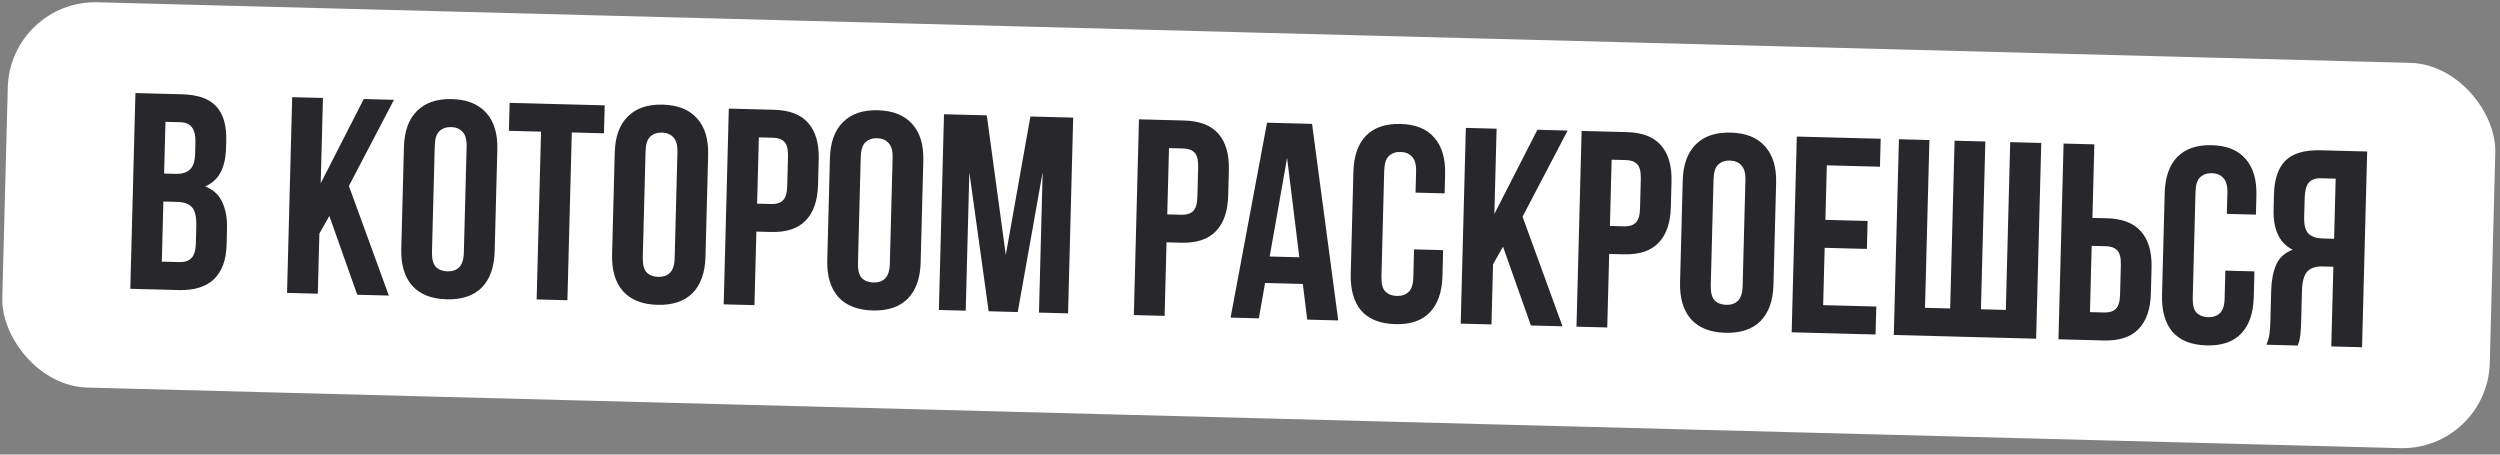
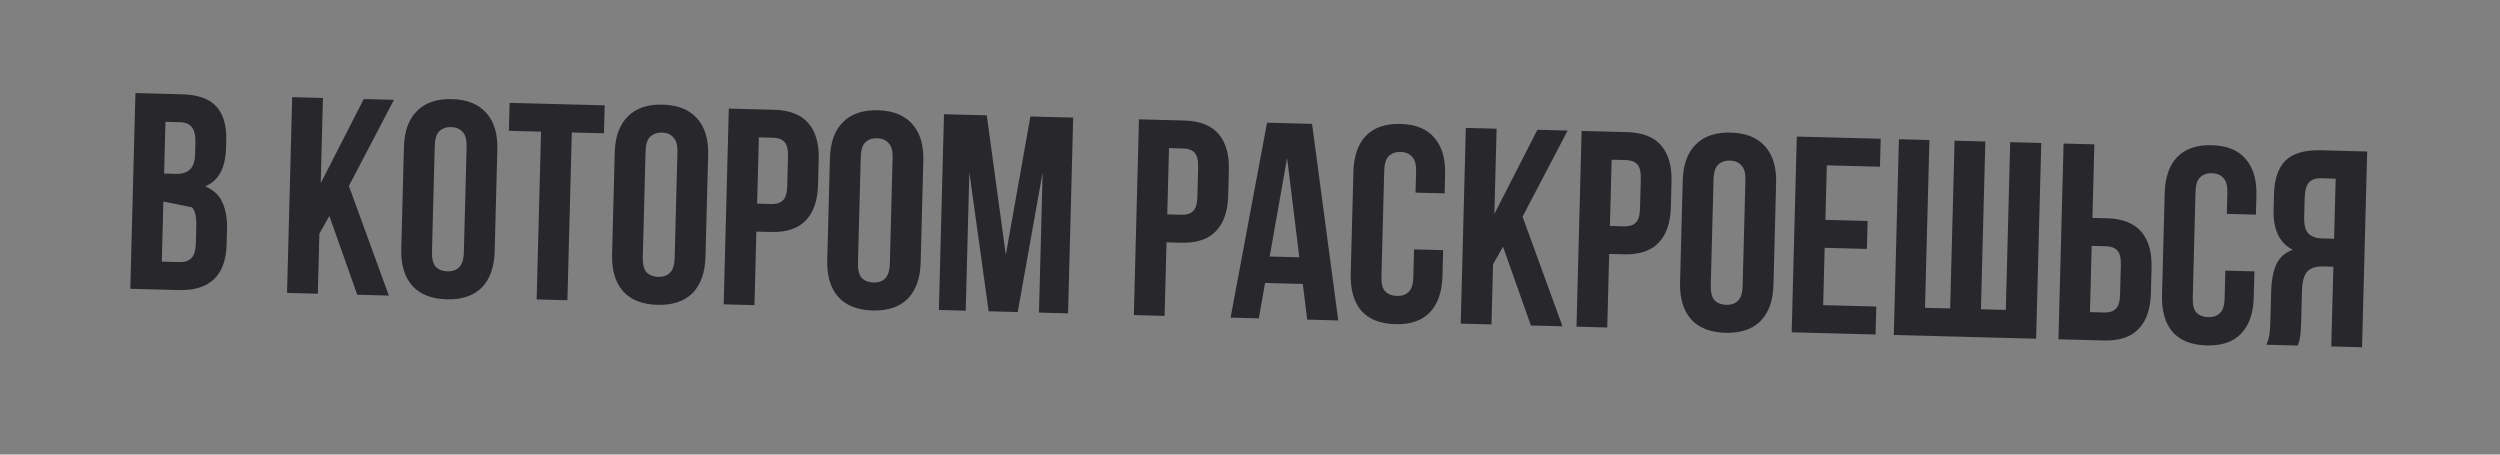
<svg xmlns="http://www.w3.org/2000/svg" width="429" height="78" viewBox="0 0 429 78" fill="none">
  <rect x="0" y="0" width="429" height="78" fill="#808080" stroke="none" />
-   <rect x="1.731" width="427" height="66.136" rx="15" transform="rotate(1.5 1.731 0)" fill="white" />
-   <path d="M31.206 16.177C33.957 16.249 35.924 16.941 37.106 18.252C38.32 19.564 38.893 21.516 38.825 24.107L38.794 25.307C38.748 27.034 38.439 28.451 37.866 29.556C37.293 30.661 36.407 31.471 35.21 31.983C36.635 32.565 37.619 33.487 38.162 34.75C38.738 35.981 39.003 37.492 38.956 39.284L38.884 42.019C38.816 44.61 38.093 46.576 36.713 47.916C35.334 49.224 33.318 49.844 30.662 49.774L22.361 49.557L23.241 15.969L31.206 16.177ZM28.035 34.58L27.765 44.897L30.788 44.976C31.684 44.999 32.362 44.777 32.822 44.309C33.315 43.842 33.577 42.984 33.61 41.737L33.686 38.81C33.727 37.242 33.484 36.164 32.955 35.574C32.458 34.984 31.602 34.674 30.386 34.642L28.035 34.58ZM28.393 20.905L28.161 29.782L30.224 29.836C31.216 29.862 31.99 29.626 32.547 29.129C33.137 28.632 33.449 27.712 33.484 26.368L33.533 24.497C33.565 23.281 33.364 22.396 32.93 21.84C32.529 21.285 31.864 20.996 30.936 20.972L28.393 20.905ZM56.518 37.055L54.807 40.083L54.536 50.4L49.258 50.261L50.138 16.673L55.416 16.811L55.033 31.446L62.422 16.994L67.604 17.13L59.87 31.909L66.724 50.719L61.302 50.577L56.518 37.055ZM74.127 43.182C74.095 44.398 74.312 45.267 74.779 45.792C75.278 46.285 75.944 46.543 76.775 46.564C77.607 46.586 78.269 46.363 78.762 45.896C79.287 45.398 79.565 44.541 79.597 43.325L80.072 25.187C80.104 23.972 79.87 23.117 79.371 22.624C78.905 22.1 78.255 21.827 77.424 21.805C76.592 21.783 75.914 22.021 75.388 22.52C74.896 22.987 74.634 23.829 74.602 25.044L74.127 43.182ZM69.315 25.242C69.386 22.523 70.129 20.462 71.542 19.058C72.956 17.622 74.958 16.939 77.549 17.006C80.141 17.074 82.105 17.862 83.442 19.37C84.779 20.845 85.413 22.942 85.342 25.662L84.884 43.127C84.813 45.847 84.07 47.924 82.656 49.359C81.243 50.763 79.241 51.431 76.65 51.363C74.059 51.295 72.094 50.523 70.756 49.048C69.419 47.54 68.787 45.427 68.858 42.708L69.315 25.242ZM87.451 17.65L103.765 18.077L103.639 22.875L98.121 22.731L97.367 51.521L92.089 51.383L92.843 22.593L87.325 22.448L87.451 17.65ZM110.302 44.129C110.27 45.345 110.488 46.215 110.954 46.739C111.453 47.232 112.119 47.49 112.951 47.512C113.782 47.533 114.444 47.311 114.937 46.843C115.462 46.345 115.74 45.488 115.772 44.272L116.247 26.135C116.279 24.919 116.045 24.065 115.546 23.571C115.08 23.047 114.431 22.774 113.599 22.752C112.767 22.73 112.089 22.969 111.563 23.467C111.071 23.934 110.809 24.776 110.777 25.991L110.302 44.129ZM105.49 26.189C105.561 23.47 106.304 21.409 107.717 20.005C109.131 18.57 111.133 17.886 113.725 17.954C116.316 18.022 118.28 18.809 119.617 20.317C120.955 21.792 121.588 23.89 121.517 26.609L121.059 44.075C120.988 46.794 120.245 48.871 118.831 50.307C117.418 51.71 115.416 52.378 112.825 52.31C110.234 52.242 108.269 51.471 106.931 49.995C105.594 48.487 104.962 46.374 105.033 43.655L105.49 26.189ZM132.839 18.838C135.494 18.908 137.443 19.663 138.685 21.104C139.96 22.546 140.562 24.627 140.49 27.346L140.376 31.712C140.305 34.431 139.595 36.477 138.247 37.851C136.93 39.225 134.945 39.877 132.289 39.807L129.794 39.742L129.464 52.362L124.186 52.223L125.065 18.635L132.839 18.838ZM130.218 23.572L129.92 34.944L132.415 35.009C133.247 35.031 133.892 34.824 134.352 34.387C134.812 33.951 135.057 33.125 135.089 31.91L135.221 26.872C135.253 25.656 135.051 24.818 134.615 24.359C134.179 23.899 133.545 23.659 132.713 23.637L130.218 23.572ZM147.227 45.096C147.195 46.312 147.412 47.182 147.879 47.706C148.378 48.199 149.044 48.457 149.875 48.479C150.707 48.5 151.369 48.278 151.862 47.81C152.387 47.312 152.665 46.455 152.697 45.239L153.172 27.102C153.204 25.886 152.97 25.032 152.471 24.538C152.005 24.014 151.355 23.741 150.524 23.719C149.692 23.697 149.014 23.936 148.488 24.434C147.996 24.901 147.734 25.743 147.702 26.958L147.227 45.096ZM142.415 27.156C142.486 24.437 143.228 22.376 144.642 20.972C146.056 19.537 148.058 18.853 150.649 18.921C153.24 18.989 155.205 19.776 156.542 21.284C157.879 22.759 158.513 24.857 158.441 27.576L157.984 45.042C157.913 47.761 157.17 49.838 155.756 51.273C154.343 52.677 152.341 53.345 149.75 53.277C147.159 53.209 145.194 52.437 143.856 50.962C142.519 49.454 141.886 47.341 141.958 44.622L142.415 27.156ZM172.594 43.744L176.817 19.99L184.158 20.182L183.279 53.771L178.289 53.64L178.919 29.552L174.642 53.545L169.652 53.414L166.339 29.559L165.717 53.311L161.111 53.19L161.99 19.602L169.332 19.794L172.594 43.744ZM203.221 20.681C205.876 20.751 207.825 21.506 209.067 22.947C210.342 24.389 210.944 26.47 210.873 29.189L210.758 33.555C210.687 36.274 209.977 38.32 208.629 39.694C207.312 41.068 205.327 41.72 202.672 41.65L200.176 41.585L199.846 54.205L194.568 54.066L195.447 20.478L203.221 20.681ZM200.6 25.415L200.302 36.787L202.797 36.852C203.629 36.874 204.275 36.667 204.734 36.23C205.194 35.794 205.439 34.968 205.471 33.753L205.603 28.715C205.635 27.499 205.433 26.661 204.997 26.202C204.561 25.742 203.927 25.502 203.095 25.48L200.6 25.415ZM229.643 54.985L224.316 54.845L223.564 48.728L217.087 48.558L216.015 54.628L211.169 54.501L217.423 21.053L225.148 21.256L229.643 54.985ZM217.878 44.017L222.964 44.15L220.866 27.098L217.878 44.017ZM247.642 42.924L247.525 47.386C247.454 50.105 246.727 52.183 245.345 53.62C243.996 55.025 242.025 55.693 239.434 55.625C236.843 55.558 234.895 54.786 233.589 53.312C232.316 51.806 231.715 49.693 231.786 46.974L232.244 29.508C232.315 26.789 233.025 24.727 234.374 23.322C235.756 21.886 237.743 21.201 240.334 21.269C242.925 21.337 244.857 22.124 246.13 23.63C247.436 25.104 248.053 27.201 247.982 29.92L247.897 33.183L242.906 33.053L243.001 29.454C243.033 28.238 242.799 27.384 242.3 26.891C241.833 26.366 241.184 26.093 240.352 26.071C239.521 26.049 238.842 26.288 238.317 26.786C237.825 27.254 237.562 28.095 237.531 29.311L237.056 47.448C237.024 48.664 237.241 49.518 237.709 50.01C238.208 50.504 238.874 50.761 239.705 50.783C240.537 50.805 241.199 50.582 241.691 50.115C242.216 49.648 242.494 48.807 242.526 47.592L242.651 42.793L247.642 42.924ZM257.918 42.329L256.206 45.357L255.936 55.673L250.658 55.535L251.537 21.947L256.816 22.085L256.432 36.72L263.821 22.268L269.004 22.404L261.27 37.183L268.124 55.993L262.702 55.851L257.918 42.329ZM279.179 22.671C281.834 22.74 283.783 23.495 285.026 24.936C286.3 26.378 286.902 28.459 286.831 31.178L286.717 35.544C286.645 38.263 285.936 40.309 284.587 41.683C283.271 43.057 281.285 43.709 278.63 43.639L276.135 43.574L275.804 56.194L270.526 56.056L271.406 22.467L279.179 22.671ZM276.558 27.404L276.26 38.776L278.756 38.841C279.587 38.863 280.233 38.656 280.693 38.219C281.152 37.783 281.398 36.958 281.43 35.742L281.562 30.704C281.593 29.488 281.391 28.651 280.955 28.191C280.519 27.731 279.885 27.491 279.053 27.469L276.558 27.404ZM293.567 48.928C293.536 50.144 293.753 51.014 294.219 51.538C294.719 52.031 295.384 52.289 296.216 52.311C297.048 52.332 297.71 52.11 298.202 51.642C298.727 51.144 299.006 50.287 299.038 49.071L299.513 30.934C299.544 29.718 299.311 28.864 298.811 28.37C298.345 27.846 297.696 27.573 296.864 27.551C296.032 27.529 295.354 27.768 294.829 28.266C294.336 28.733 294.074 29.575 294.042 30.79L293.567 48.928ZM288.755 30.988C288.827 28.269 289.569 26.208 290.982 24.804C292.396 23.369 294.399 22.685 296.99 22.753C299.581 22.821 301.545 23.608 302.882 25.116C304.22 26.591 304.853 28.689 304.782 31.408L304.325 48.874C304.253 51.593 303.511 53.67 302.097 55.106C300.683 56.509 298.681 57.177 296.09 57.109C293.499 57.041 291.535 56.27 290.197 54.794C288.86 53.286 288.227 51.173 288.298 48.454L288.755 30.988ZM313.238 37.727L320.484 37.917L320.358 42.715L313.112 42.526L312.855 52.362L321.972 52.601L321.846 57.399L307.451 57.022L308.331 23.434L322.726 23.811L322.6 28.609L313.483 28.37L313.238 37.727ZM339.929 53.071L344.199 53.183L344.953 24.393L350.279 24.532L349.4 58.121L324.976 57.481L325.856 23.893L331.086 24.03L330.332 52.82L334.651 52.933L335.405 24.143L340.683 24.281L339.929 53.071ZM361.131 53.626C361.963 53.648 362.609 53.441 363.068 53.005C363.528 52.569 363.773 51.743 363.805 50.527L363.937 45.489C363.969 44.273 363.767 43.436 363.331 42.976C362.895 42.517 362.261 42.276 361.429 42.254L358.934 42.189L358.636 53.561L361.131 53.626ZM353.232 58.221L354.112 24.633L359.39 24.771L359.059 37.391L361.555 37.456C364.21 37.526 366.159 38.281 367.401 39.722C368.676 41.164 369.278 43.244 369.207 45.963L369.092 50.33C369.021 53.049 368.311 55.095 366.963 56.468C365.646 57.842 363.661 58.494 361.006 58.425L353.232 58.221ZM386.86 46.569L386.743 51.032C386.672 53.751 385.945 55.829 384.563 57.265C383.214 58.67 381.243 59.339 378.652 59.271C376.061 59.203 374.113 58.432 372.807 56.957C371.534 55.451 370.933 53.339 371.004 50.62L371.461 33.154C371.533 30.435 372.243 28.373 373.592 26.967C374.974 25.531 376.961 24.847 379.552 24.915C382.143 24.983 384.075 25.77 385.348 27.275C386.654 28.75 387.271 30.847 387.2 33.566L387.115 36.829L382.124 36.698L382.219 33.099C382.25 31.884 382.017 31.029 381.517 30.536C381.051 30.012 380.402 29.739 379.57 29.717C378.739 29.695 378.06 29.933 377.535 30.432C377.042 30.899 376.78 31.741 376.748 32.956L376.274 51.094C376.242 52.309 376.459 53.163 376.927 53.656C377.426 54.149 378.091 54.407 378.923 54.428C379.755 54.45 380.417 54.227 380.909 53.76C381.434 53.294 381.712 52.453 381.744 51.237L381.869 46.439L386.86 46.569ZM398.259 30.59C397.331 30.566 396.637 30.82 396.174 31.352C395.744 31.885 395.513 32.759 395.482 33.975L395.395 37.286C395.36 38.629 395.607 39.564 396.138 40.09C396.7 40.617 397.477 40.894 398.469 40.919L400.532 40.974L400.802 30.657L398.259 30.59ZM388.916 59.156C389.189 58.523 389.365 57.903 389.445 57.297C389.526 56.659 389.577 55.924 389.599 55.092L389.734 49.91C389.781 48.151 390.059 46.669 390.571 45.466C391.116 44.232 392.067 43.361 393.425 42.852C391.15 41.704 390.058 39.403 390.148 35.948L390.217 33.309C390.285 30.718 390.944 28.798 392.193 27.551C393.474 26.304 395.49 25.716 398.241 25.788L406.206 25.997L405.327 59.585L400.048 59.447L400.406 45.772L398.583 45.724C397.368 45.692 396.479 45.989 395.919 46.615C395.358 47.24 395.057 48.337 395.016 49.904L394.878 55.182C394.861 55.854 394.83 56.413 394.786 56.861C394.775 57.308 394.733 57.675 394.661 57.962C394.622 58.249 394.568 58.487 394.499 58.678C394.43 58.868 394.36 59.074 394.29 59.296L388.916 59.156Z" fill="#27272C" />
+   <path d="M31.206 16.177C33.957 16.249 35.924 16.941 37.106 18.252C38.32 19.564 38.893 21.516 38.825 24.107L38.794 25.307C38.748 27.034 38.439 28.451 37.866 29.556C37.293 30.661 36.407 31.471 35.21 31.983C36.635 32.565 37.619 33.487 38.162 34.75C38.738 35.981 39.003 37.492 38.956 39.284L38.884 42.019C38.816 44.61 38.093 46.576 36.713 47.916C35.334 49.224 33.318 49.844 30.662 49.774L22.361 49.557L23.241 15.969L31.206 16.177ZM28.035 34.58L27.765 44.897L30.788 44.976C31.684 44.999 32.362 44.777 32.822 44.309C33.315 43.842 33.577 42.984 33.61 41.737L33.686 38.81C33.727 37.242 33.484 36.164 32.955 35.574L28.035 34.58ZM28.393 20.905L28.161 29.782L30.224 29.836C31.216 29.862 31.99 29.626 32.547 29.129C33.137 28.632 33.449 27.712 33.484 26.368L33.533 24.497C33.565 23.281 33.364 22.396 32.93 21.84C32.529 21.285 31.864 20.996 30.936 20.972L28.393 20.905ZM56.518 37.055L54.807 40.083L54.536 50.4L49.258 50.261L50.138 16.673L55.416 16.811L55.033 31.446L62.422 16.994L67.604 17.13L59.87 31.909L66.724 50.719L61.302 50.577L56.518 37.055ZM74.127 43.182C74.095 44.398 74.312 45.267 74.779 45.792C75.278 46.285 75.944 46.543 76.775 46.564C77.607 46.586 78.269 46.363 78.762 45.896C79.287 45.398 79.565 44.541 79.597 43.325L80.072 25.187C80.104 23.972 79.87 23.117 79.371 22.624C78.905 22.1 78.255 21.827 77.424 21.805C76.592 21.783 75.914 22.021 75.388 22.52C74.896 22.987 74.634 23.829 74.602 25.044L74.127 43.182ZM69.315 25.242C69.386 22.523 70.129 20.462 71.542 19.058C72.956 17.622 74.958 16.939 77.549 17.006C80.141 17.074 82.105 17.862 83.442 19.37C84.779 20.845 85.413 22.942 85.342 25.662L84.884 43.127C84.813 45.847 84.07 47.924 82.656 49.359C81.243 50.763 79.241 51.431 76.65 51.363C74.059 51.295 72.094 50.523 70.756 49.048C69.419 47.54 68.787 45.427 68.858 42.708L69.315 25.242ZM87.451 17.65L103.765 18.077L103.639 22.875L98.121 22.731L97.367 51.521L92.089 51.383L92.843 22.593L87.325 22.448L87.451 17.65ZM110.302 44.129C110.27 45.345 110.488 46.215 110.954 46.739C111.453 47.232 112.119 47.49 112.951 47.512C113.782 47.533 114.444 47.311 114.937 46.843C115.462 46.345 115.74 45.488 115.772 44.272L116.247 26.135C116.279 24.919 116.045 24.065 115.546 23.571C115.08 23.047 114.431 22.774 113.599 22.752C112.767 22.73 112.089 22.969 111.563 23.467C111.071 23.934 110.809 24.776 110.777 25.991L110.302 44.129ZM105.49 26.189C105.561 23.47 106.304 21.409 107.717 20.005C109.131 18.57 111.133 17.886 113.725 17.954C116.316 18.022 118.28 18.809 119.617 20.317C120.955 21.792 121.588 23.89 121.517 26.609L121.059 44.075C120.988 46.794 120.245 48.871 118.831 50.307C117.418 51.71 115.416 52.378 112.825 52.31C110.234 52.242 108.269 51.471 106.931 49.995C105.594 48.487 104.962 46.374 105.033 43.655L105.49 26.189ZM132.839 18.838C135.494 18.908 137.443 19.663 138.685 21.104C139.96 22.546 140.562 24.627 140.49 27.346L140.376 31.712C140.305 34.431 139.595 36.477 138.247 37.851C136.93 39.225 134.945 39.877 132.289 39.807L129.794 39.742L129.464 52.362L124.186 52.223L125.065 18.635L132.839 18.838ZM130.218 23.572L129.92 34.944L132.415 35.009C133.247 35.031 133.892 34.824 134.352 34.387C134.812 33.951 135.057 33.125 135.089 31.91L135.221 26.872C135.253 25.656 135.051 24.818 134.615 24.359C134.179 23.899 133.545 23.659 132.713 23.637L130.218 23.572ZM147.227 45.096C147.195 46.312 147.412 47.182 147.879 47.706C148.378 48.199 149.044 48.457 149.875 48.479C150.707 48.5 151.369 48.278 151.862 47.81C152.387 47.312 152.665 46.455 152.697 45.239L153.172 27.102C153.204 25.886 152.97 25.032 152.471 24.538C152.005 24.014 151.355 23.741 150.524 23.719C149.692 23.697 149.014 23.936 148.488 24.434C147.996 24.901 147.734 25.743 147.702 26.958L147.227 45.096ZM142.415 27.156C142.486 24.437 143.228 22.376 144.642 20.972C146.056 19.537 148.058 18.853 150.649 18.921C153.24 18.989 155.205 19.776 156.542 21.284C157.879 22.759 158.513 24.857 158.441 27.576L157.984 45.042C157.913 47.761 157.17 49.838 155.756 51.273C154.343 52.677 152.341 53.345 149.75 53.277C147.159 53.209 145.194 52.437 143.856 50.962C142.519 49.454 141.886 47.341 141.958 44.622L142.415 27.156ZM172.594 43.744L176.817 19.99L184.158 20.182L183.279 53.771L178.289 53.64L178.919 29.552L174.642 53.545L169.652 53.414L166.339 29.559L165.717 53.311L161.111 53.19L161.99 19.602L169.332 19.794L172.594 43.744ZM203.221 20.681C205.876 20.751 207.825 21.506 209.067 22.947C210.342 24.389 210.944 26.47 210.873 29.189L210.758 33.555C210.687 36.274 209.977 38.32 208.629 39.694C207.312 41.068 205.327 41.72 202.672 41.65L200.176 41.585L199.846 54.205L194.568 54.066L195.447 20.478L203.221 20.681ZM200.6 25.415L200.302 36.787L202.797 36.852C203.629 36.874 204.275 36.667 204.734 36.23C205.194 35.794 205.439 34.968 205.471 33.753L205.603 28.715C205.635 27.499 205.433 26.661 204.997 26.202C204.561 25.742 203.927 25.502 203.095 25.48L200.6 25.415ZM229.643 54.985L224.316 54.845L223.564 48.728L217.087 48.558L216.015 54.628L211.169 54.501L217.423 21.053L225.148 21.256L229.643 54.985ZM217.878 44.017L222.964 44.15L220.866 27.098L217.878 44.017ZM247.642 42.924L247.525 47.386C247.454 50.105 246.727 52.183 245.345 53.62C243.996 55.025 242.025 55.693 239.434 55.625C236.843 55.558 234.895 54.786 233.589 53.312C232.316 51.806 231.715 49.693 231.786 46.974L232.244 29.508C232.315 26.789 233.025 24.727 234.374 23.322C235.756 21.886 237.743 21.201 240.334 21.269C242.925 21.337 244.857 22.124 246.13 23.63C247.436 25.104 248.053 27.201 247.982 29.92L247.897 33.183L242.906 33.053L243.001 29.454C243.033 28.238 242.799 27.384 242.3 26.891C241.833 26.366 241.184 26.093 240.352 26.071C239.521 26.049 238.842 26.288 238.317 26.786C237.825 27.254 237.562 28.095 237.531 29.311L237.056 47.448C237.024 48.664 237.241 49.518 237.709 50.01C238.208 50.504 238.874 50.761 239.705 50.783C240.537 50.805 241.199 50.582 241.691 50.115C242.216 49.648 242.494 48.807 242.526 47.592L242.651 42.793L247.642 42.924ZM257.918 42.329L256.206 45.357L255.936 55.673L250.658 55.535L251.537 21.947L256.816 22.085L256.432 36.72L263.821 22.268L269.004 22.404L261.27 37.183L268.124 55.993L262.702 55.851L257.918 42.329ZM279.179 22.671C281.834 22.74 283.783 23.495 285.026 24.936C286.3 26.378 286.902 28.459 286.831 31.178L286.717 35.544C286.645 38.263 285.936 40.309 284.587 41.683C283.271 43.057 281.285 43.709 278.63 43.639L276.135 43.574L275.804 56.194L270.526 56.056L271.406 22.467L279.179 22.671ZM276.558 27.404L276.26 38.776L278.756 38.841C279.587 38.863 280.233 38.656 280.693 38.219C281.152 37.783 281.398 36.958 281.43 35.742L281.562 30.704C281.593 29.488 281.391 28.651 280.955 28.191C280.519 27.731 279.885 27.491 279.053 27.469L276.558 27.404ZM293.567 48.928C293.536 50.144 293.753 51.014 294.219 51.538C294.719 52.031 295.384 52.289 296.216 52.311C297.048 52.332 297.71 52.11 298.202 51.642C298.727 51.144 299.006 50.287 299.038 49.071L299.513 30.934C299.544 29.718 299.311 28.864 298.811 28.37C298.345 27.846 297.696 27.573 296.864 27.551C296.032 27.529 295.354 27.768 294.829 28.266C294.336 28.733 294.074 29.575 294.042 30.79L293.567 48.928ZM288.755 30.988C288.827 28.269 289.569 26.208 290.982 24.804C292.396 23.369 294.399 22.685 296.99 22.753C299.581 22.821 301.545 23.608 302.882 25.116C304.22 26.591 304.853 28.689 304.782 31.408L304.325 48.874C304.253 51.593 303.511 53.67 302.097 55.106C300.683 56.509 298.681 57.177 296.09 57.109C293.499 57.041 291.535 56.27 290.197 54.794C288.86 53.286 288.227 51.173 288.298 48.454L288.755 30.988ZM313.238 37.727L320.484 37.917L320.358 42.715L313.112 42.526L312.855 52.362L321.972 52.601L321.846 57.399L307.451 57.022L308.331 23.434L322.726 23.811L322.6 28.609L313.483 28.37L313.238 37.727ZM339.929 53.071L344.199 53.183L344.953 24.393L350.279 24.532L349.4 58.121L324.976 57.481L325.856 23.893L331.086 24.03L330.332 52.82L334.651 52.933L335.405 24.143L340.683 24.281L339.929 53.071ZM361.131 53.626C361.963 53.648 362.609 53.441 363.068 53.005C363.528 52.569 363.773 51.743 363.805 50.527L363.937 45.489C363.969 44.273 363.767 43.436 363.331 42.976C362.895 42.517 362.261 42.276 361.429 42.254L358.934 42.189L358.636 53.561L361.131 53.626ZM353.232 58.221L354.112 24.633L359.39 24.771L359.059 37.391L361.555 37.456C364.21 37.526 366.159 38.281 367.401 39.722C368.676 41.164 369.278 43.244 369.207 45.963L369.092 50.33C369.021 53.049 368.311 55.095 366.963 56.468C365.646 57.842 363.661 58.494 361.006 58.425L353.232 58.221ZM386.86 46.569L386.743 51.032C386.672 53.751 385.945 55.829 384.563 57.265C383.214 58.67 381.243 59.339 378.652 59.271C376.061 59.203 374.113 58.432 372.807 56.957C371.534 55.451 370.933 53.339 371.004 50.62L371.461 33.154C371.533 30.435 372.243 28.373 373.592 26.967C374.974 25.531 376.961 24.847 379.552 24.915C382.143 24.983 384.075 25.77 385.348 27.275C386.654 28.75 387.271 30.847 387.2 33.566L387.115 36.829L382.124 36.698L382.219 33.099C382.25 31.884 382.017 31.029 381.517 30.536C381.051 30.012 380.402 29.739 379.57 29.717C378.739 29.695 378.06 29.933 377.535 30.432C377.042 30.899 376.78 31.741 376.748 32.956L376.274 51.094C376.242 52.309 376.459 53.163 376.927 53.656C377.426 54.149 378.091 54.407 378.923 54.428C379.755 54.45 380.417 54.227 380.909 53.76C381.434 53.294 381.712 52.453 381.744 51.237L381.869 46.439L386.86 46.569ZM398.259 30.59C397.331 30.566 396.637 30.82 396.174 31.352C395.744 31.885 395.513 32.759 395.482 33.975L395.395 37.286C395.36 38.629 395.607 39.564 396.138 40.09C396.7 40.617 397.477 40.894 398.469 40.919L400.532 40.974L400.802 30.657L398.259 30.59ZM388.916 59.156C389.189 58.523 389.365 57.903 389.445 57.297C389.526 56.659 389.577 55.924 389.599 55.092L389.734 49.91C389.781 48.151 390.059 46.669 390.571 45.466C391.116 44.232 392.067 43.361 393.425 42.852C391.15 41.704 390.058 39.403 390.148 35.948L390.217 33.309C390.285 30.718 390.944 28.798 392.193 27.551C393.474 26.304 395.49 25.716 398.241 25.788L406.206 25.997L405.327 59.585L400.048 59.447L400.406 45.772L398.583 45.724C397.368 45.692 396.479 45.989 395.919 46.615C395.358 47.24 395.057 48.337 395.016 49.904L394.878 55.182C394.861 55.854 394.83 56.413 394.786 56.861C394.775 57.308 394.733 57.675 394.661 57.962C394.622 58.249 394.568 58.487 394.499 58.678C394.43 58.868 394.36 59.074 394.29 59.296L388.916 59.156Z" fill="#27272C" />
</svg>